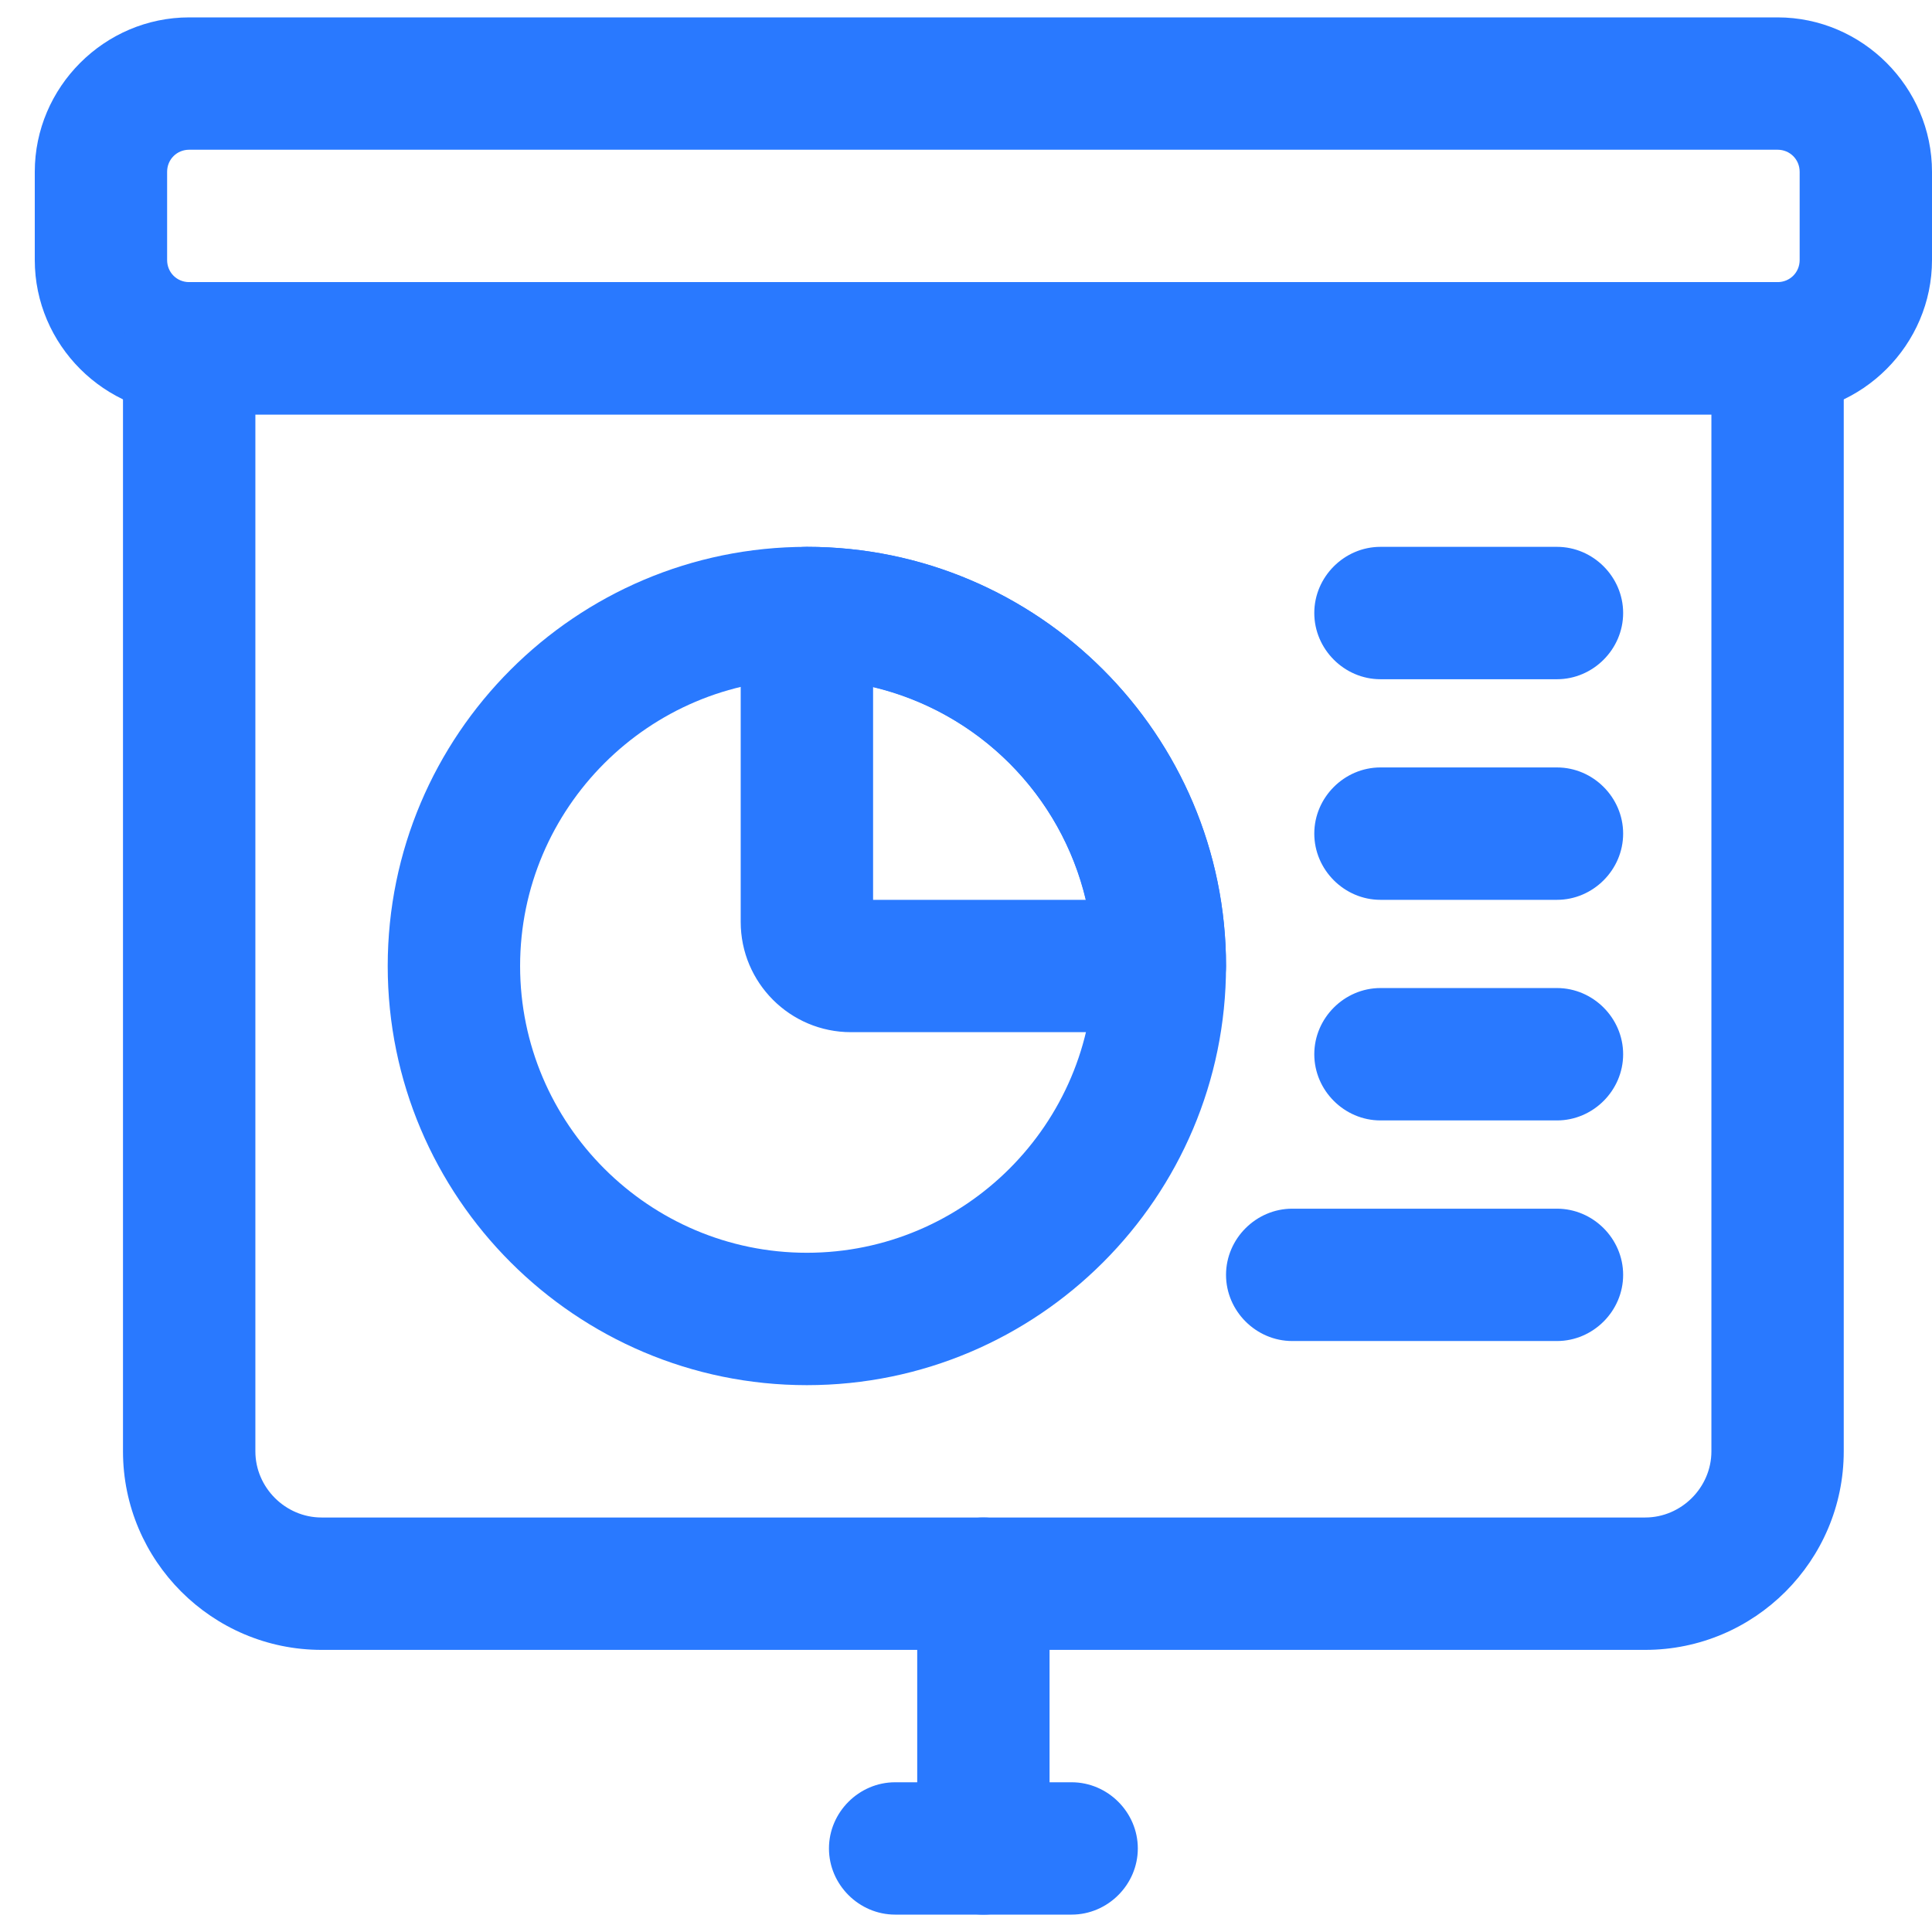
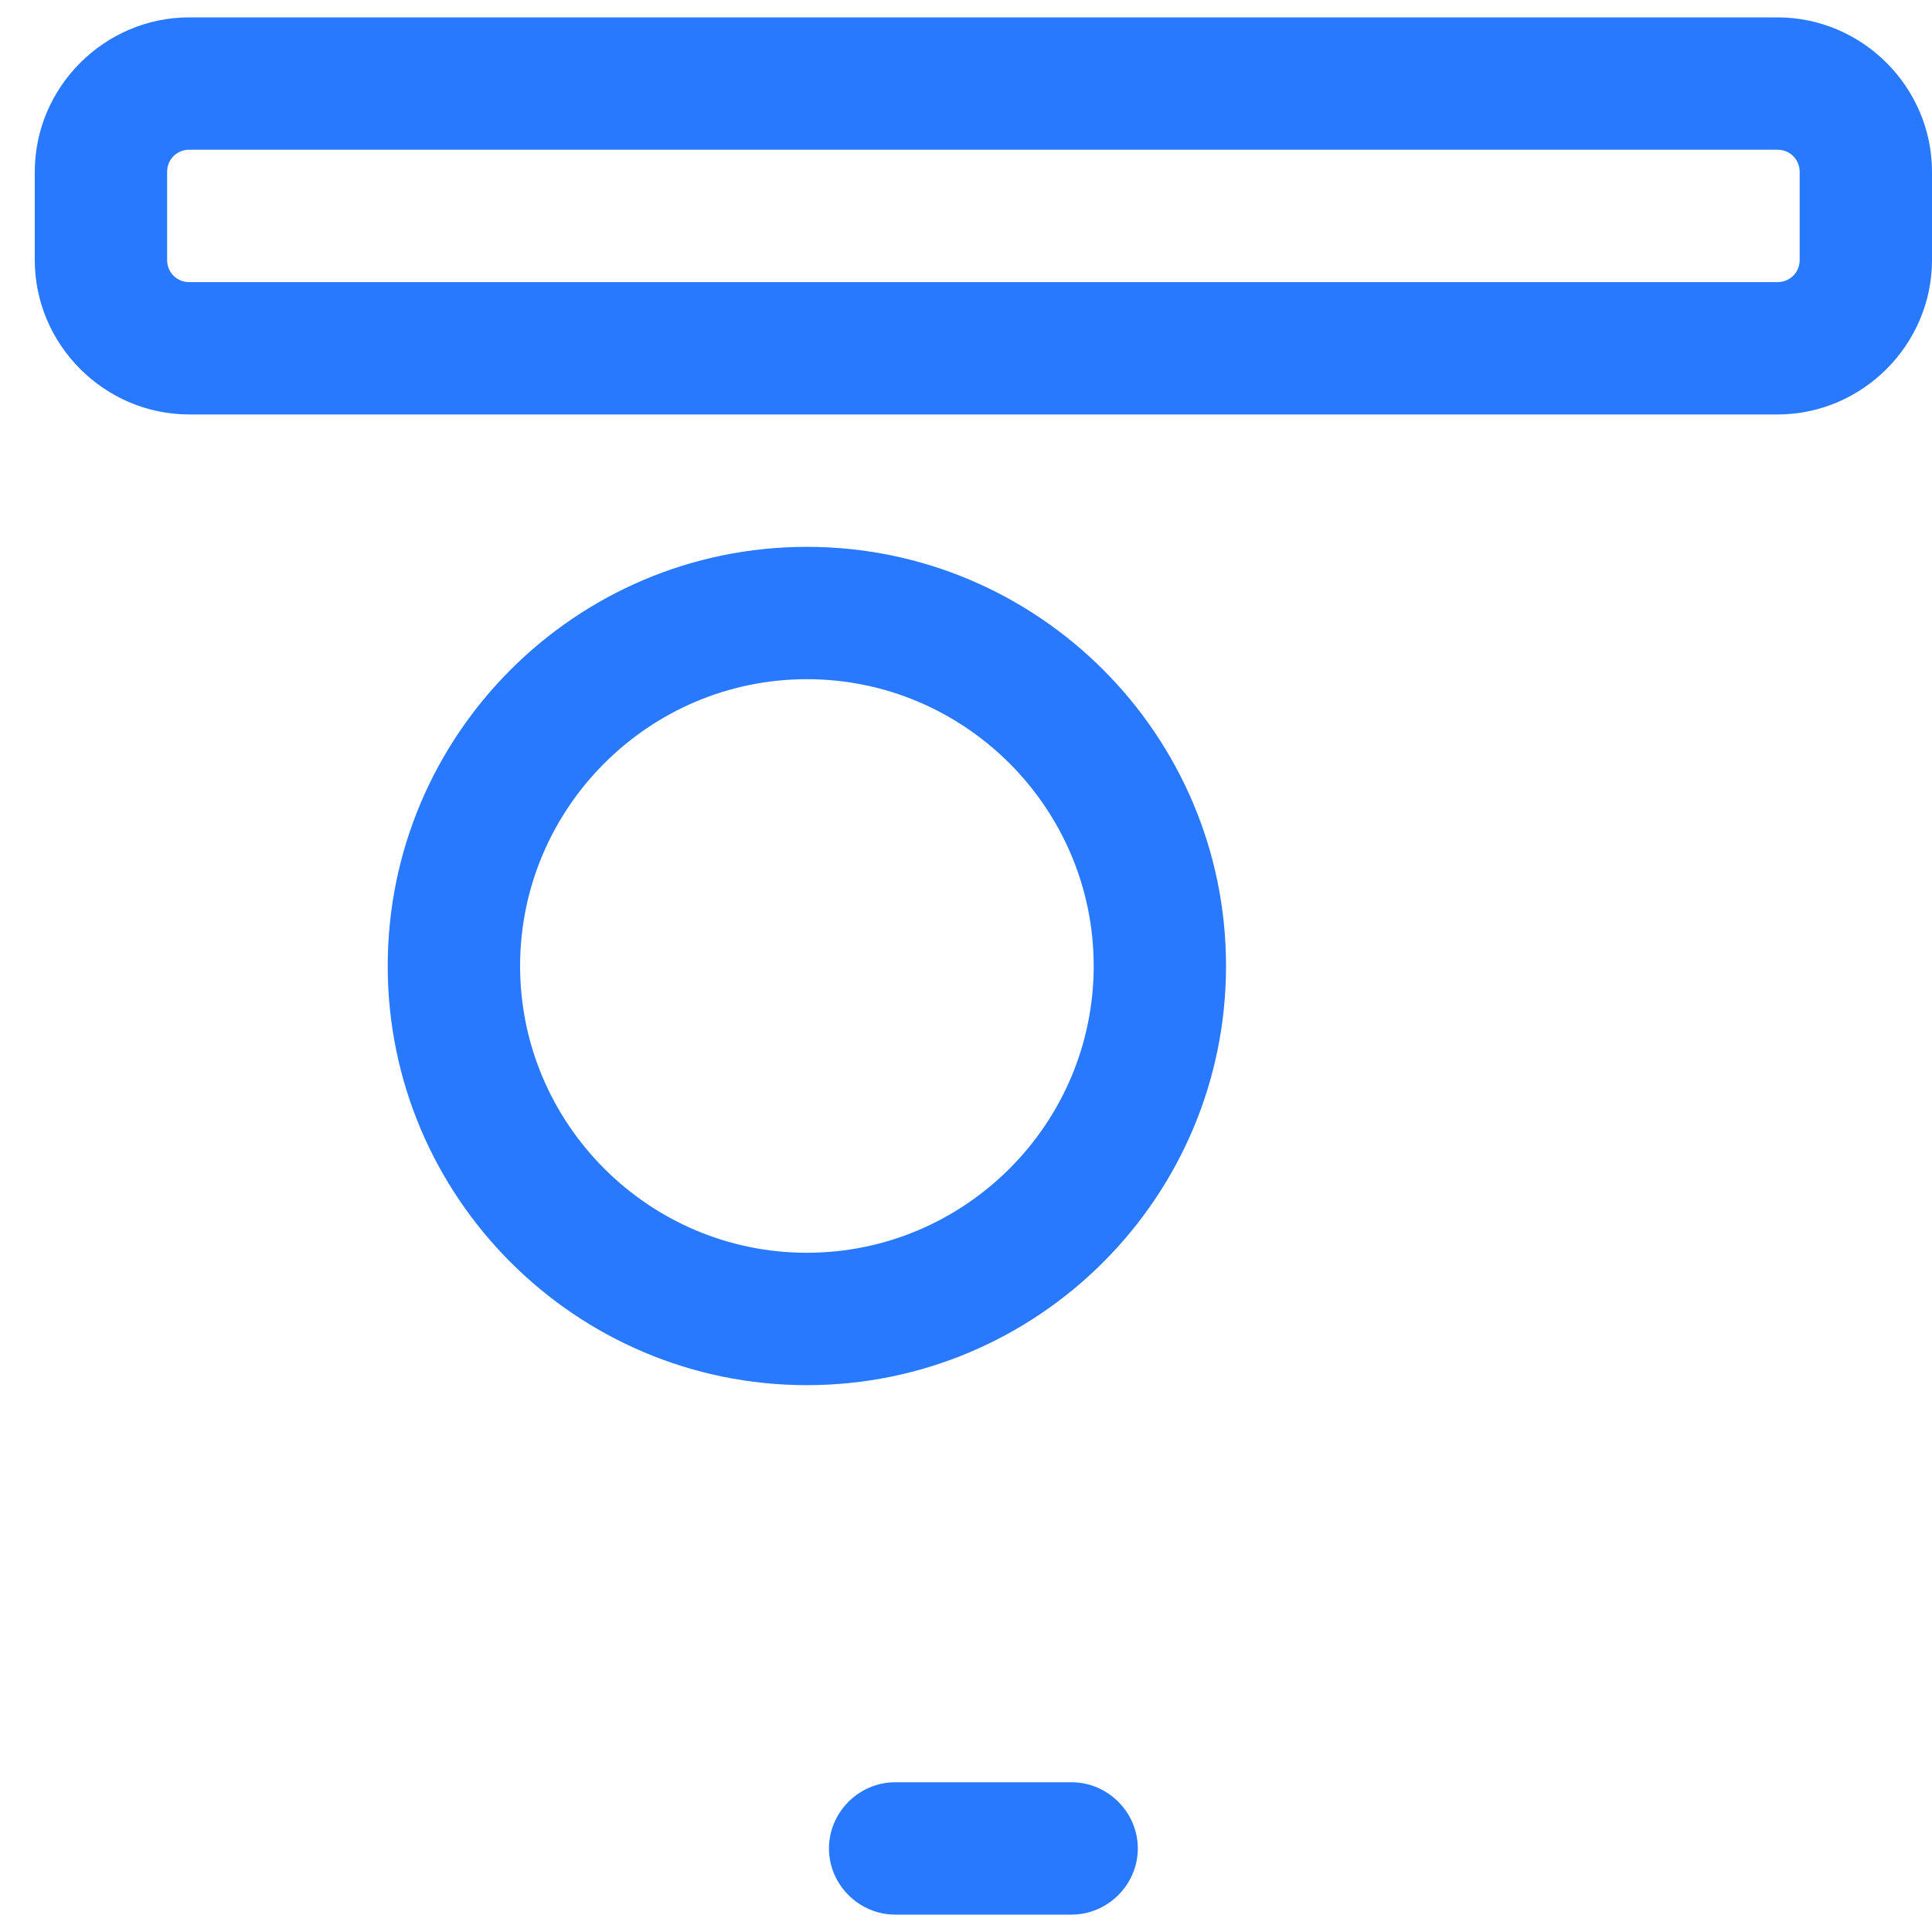
<svg xmlns="http://www.w3.org/2000/svg" width="44" height="44" viewBox="0 0 44 44" fill="none">
  <path d="M40.483 9.439H4.309C2.379 9.439 0.792 7.852 0.792 5.922V3.913C0.792 1.983 2.379 0.396 4.309 0.396H40.483C42.412 0.396 44 1.983 44 3.913V5.922C44 7.852 42.412 9.439 40.483 9.439ZM4.309 3.41C4.027 3.41 3.806 3.631 3.806 3.913V5.922C3.806 6.204 4.027 6.425 4.309 6.425H40.483C40.764 6.425 40.986 6.204 40.986 5.922V3.913C40.986 3.631 40.764 3.41 40.483 3.41H4.309Z" fill="#2979FF" />
-   <path d="M37.468 37.575H7.323C4.831 37.575 2.801 35.545 2.801 33.053V7.932C2.801 7.108 3.485 6.425 4.309 6.425H40.483C41.307 6.425 41.99 7.108 41.99 7.932V33.053C41.99 35.545 39.961 37.575 37.468 37.575ZM5.816 9.439V33.053C5.816 33.877 6.499 34.56 7.323 34.56H37.468C38.292 34.56 38.976 33.877 38.976 33.053V9.439H5.816Z" fill="#2979FF" />
-   <path d="M22.396 43.604C21.572 43.604 20.889 42.921 20.889 42.097V36.068C20.889 35.244 21.572 34.56 22.396 34.56C23.22 34.56 23.903 35.244 23.903 36.068V42.097C23.903 42.921 23.22 43.604 22.396 43.604Z" fill="#2979FF" />
  <path d="M24.405 43.604H20.386C19.562 43.604 18.879 42.921 18.879 42.097C18.879 41.273 19.562 40.59 20.386 40.59H24.405C25.23 40.59 25.913 41.273 25.913 42.097C25.913 42.921 25.23 43.604 24.405 43.604ZM18.376 31.546C13.111 31.546 8.83 27.265 8.83 22C8.83 16.735 13.111 12.454 18.376 12.454C23.642 12.454 27.922 16.735 27.922 22C27.922 27.265 23.642 31.546 18.376 31.546ZM18.376 15.468C14.779 15.468 11.845 18.403 11.845 22C11.845 25.597 14.779 28.531 18.376 28.531C21.974 28.531 24.908 25.597 24.908 22C24.908 18.403 21.974 15.468 18.376 15.468Z" fill="#2979FF" />
-   <path d="M26.415 23.507H19.381C17.994 23.507 16.869 22.382 16.869 20.995V13.961C16.869 13.137 17.552 12.454 18.376 12.454C23.642 12.454 27.922 16.735 27.922 22C27.922 22.824 27.239 23.507 26.415 23.507ZM19.884 20.493H24.727C24.447 19.316 23.846 18.24 22.991 17.385C22.136 16.53 21.06 15.929 19.884 15.649V20.493ZM35.459 15.469H31.439C30.615 15.469 29.932 14.785 29.932 13.961C29.932 13.137 30.615 12.454 31.439 12.454H35.459C36.283 12.454 36.966 13.137 36.966 13.961C36.966 14.785 36.283 15.469 35.459 15.469ZM35.459 20.493H31.439C30.615 20.493 29.932 19.809 29.932 18.985C29.932 18.161 30.615 17.478 31.439 17.478H35.459C36.283 17.478 36.966 18.161 36.966 18.985C36.966 19.809 36.283 20.493 35.459 20.493ZM35.459 25.517H31.439C30.615 25.517 29.932 24.834 29.932 24.01C29.932 23.186 30.615 22.502 31.439 22.502H35.459C36.283 22.502 36.966 23.186 36.966 24.01C36.966 24.834 36.283 25.517 35.459 25.517ZM35.459 30.541H29.43C28.606 30.541 27.922 29.858 27.922 29.034C27.922 28.21 28.606 27.527 29.43 27.527H35.459C36.283 27.527 36.966 28.21 36.966 29.034C36.966 29.858 36.283 30.541 35.459 30.541Z" fill="#2979FF" />
</svg>